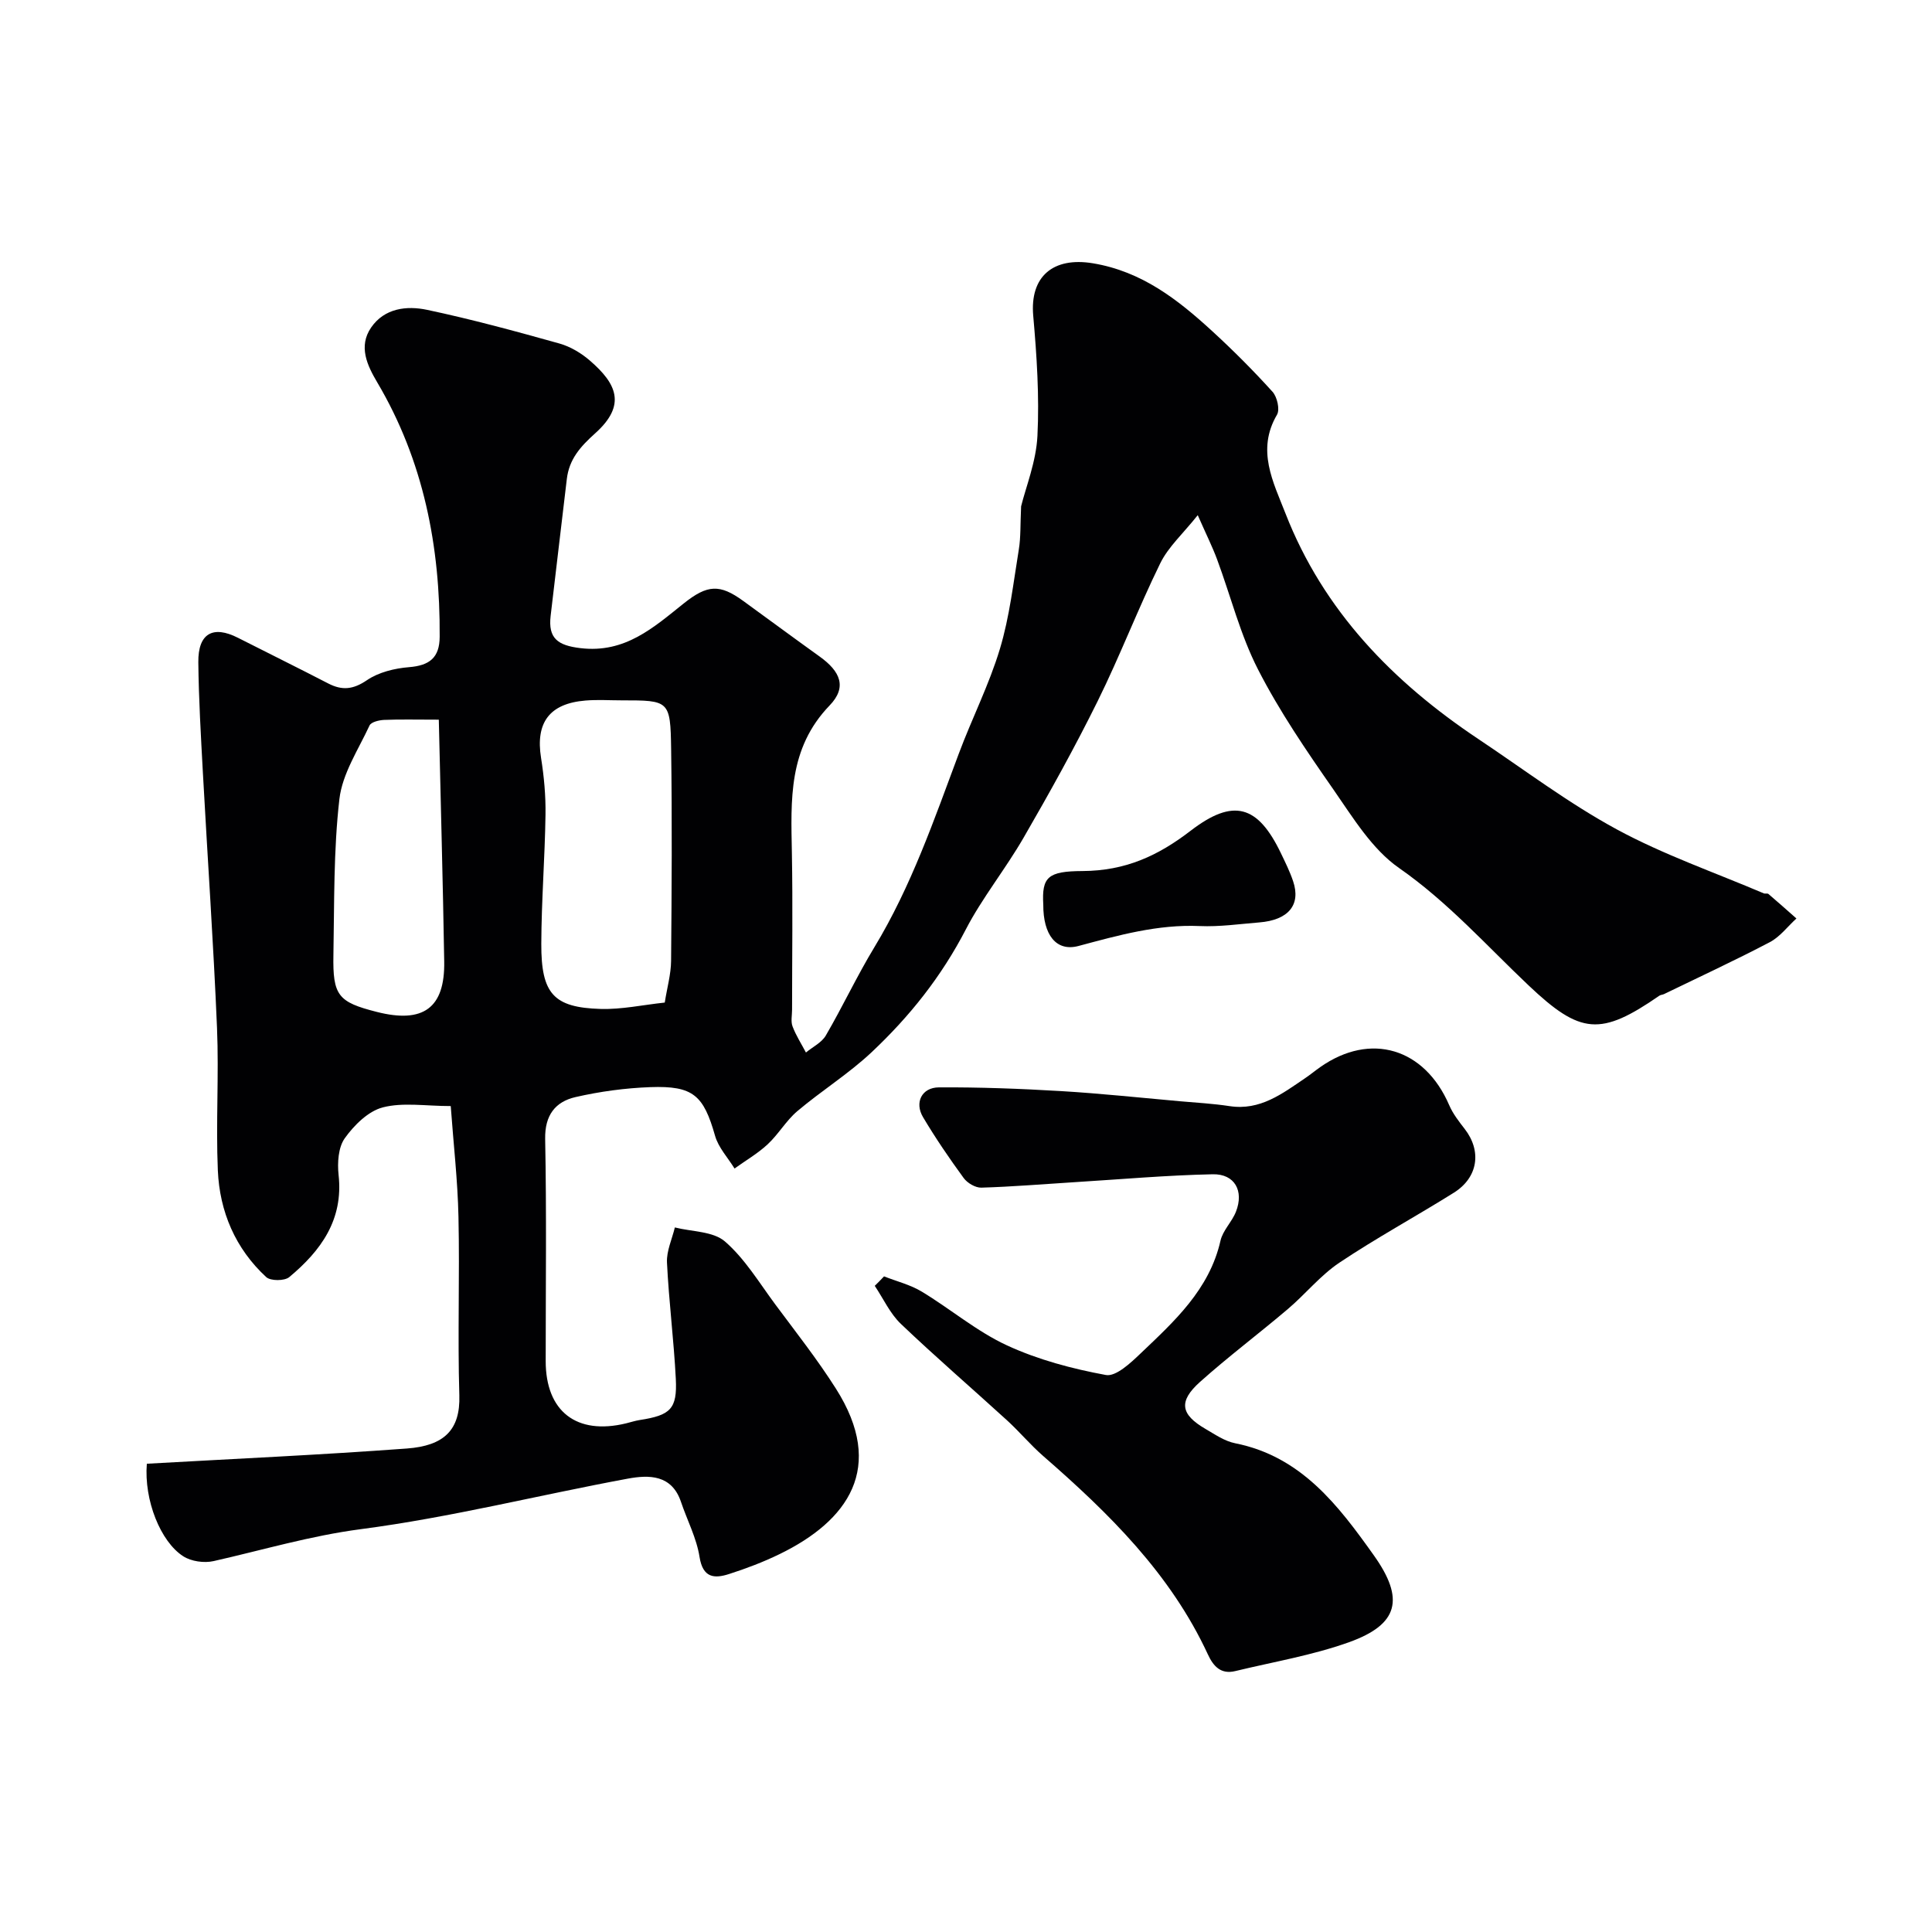
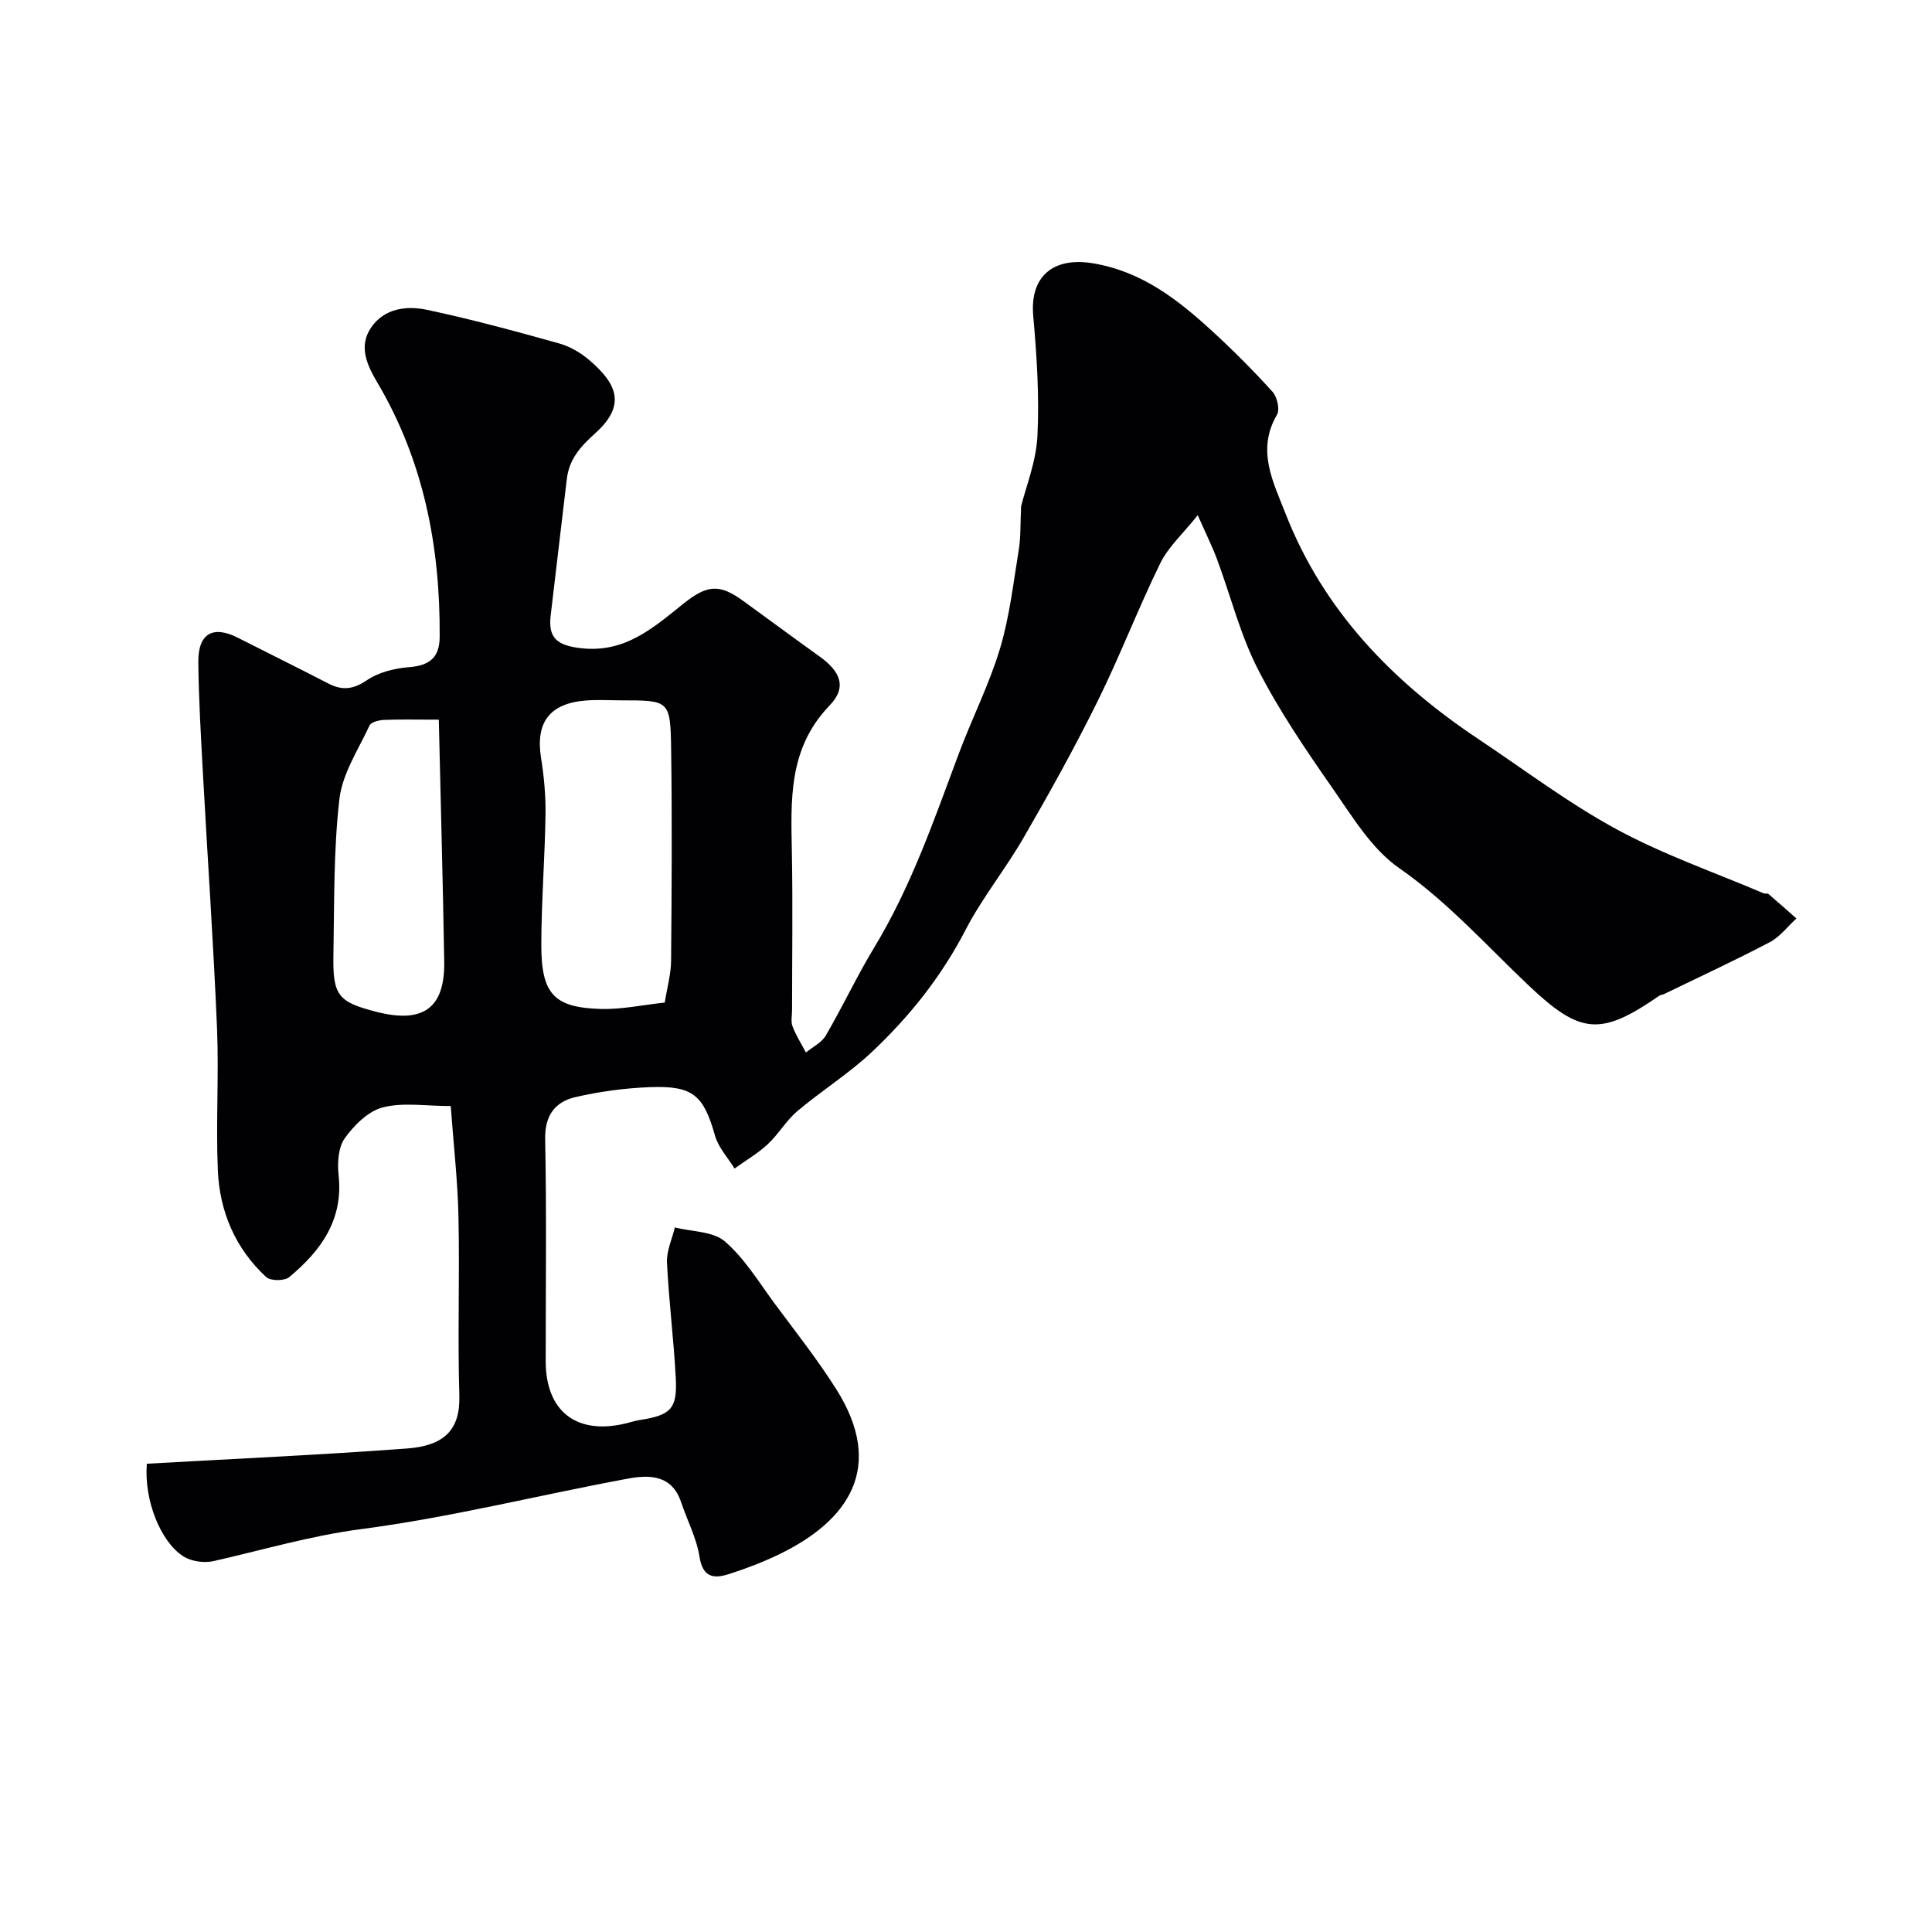
<svg xmlns="http://www.w3.org/2000/svg" enable-background="new 0 0 400 400" viewBox="0 0 400 400">
  <g fill="#010103">
    <path d="m30.4 303.05c18.05-1.02 35.96-1.83 53.83-3.15 7.72-.57 11.09-3.84 10.87-11.01-.37-12.32.09-24.67-.18-36.99-.16-7.51-1.03-15.01-1.6-22.9-5.19 0-9.87-.81-14.06.27-3.02.78-5.94 3.68-7.87 6.38-1.36 1.89-1.56 5.1-1.29 7.6 1.03 9.3-3.67 15.71-10.21 21.16-.98.82-3.88.82-4.77 0-6.39-5.9-9.65-13.55-10.02-22.1-.42-9.81.24-19.68-.17-29.49-.74-17.65-1.97-35.28-2.93-52.92-.41-7.6-.86-15.2-.94-22.8-.06-5.96 3.02-7.69 8.21-5.05 6.22 3.16 12.48 6.24 18.68 9.45 2.9 1.5 5.18 1.26 8.03-.68 2.41-1.64 5.71-2.45 8.7-2.69 4.23-.34 6.33-1.94 6.35-6.3.12-18.66-3.31-36.41-12.94-52.69-2.06-3.48-3.93-7.42-1.26-11.32 2.77-4.04 7.39-4.56 11.6-3.67 9.21 1.95 18.32 4.43 27.39 6.97 2.28.64 4.55 2 6.35 3.57 5.43 4.71 7.62 9.13 1.07 15.01-3.14 2.82-5.41 5.4-5.89 9.51-1.11 9.44-2.25 18.88-3.35 28.32-.53 4.61 1.44 6.1 6.18 6.66 9.24 1.1 15.12-4.26 21.41-9.28 4.88-3.89 7.44-4.01 12.25-.52 5.29 3.84 10.55 7.73 15.86 11.54 4.3 3.08 5.71 6.34 2.07 10.12-8.6 8.92-8.02 19.58-7.82 30.49.2 10.83.04 21.67.04 32.5 0 1.17-.29 2.45.1 3.47.71 1.88 1.83 3.61 2.77 5.4 1.4-1.16 3.25-2.04 4.11-3.51 3.5-6 6.45-12.33 10.05-18.27 7.63-12.59 12.37-26.4 17.48-40.07 2.72-7.3 6.3-14.32 8.53-21.75 2-6.65 2.78-13.68 3.91-20.57.41-2.52.29-5.12.47-8.91.97-3.96 3.11-9.22 3.38-14.57.41-8.26-.14-16.61-.87-24.87-.73-8.17 4.14-12.24 12.35-10.88 10.13 1.68 17.58 7.51 24.72 14.06 4.34 3.98 8.52 8.17 12.47 12.54.96 1.06 1.56 3.67.93 4.75-4.31 7.33-.78 13.94 1.75 20.43 7.86 20.16 22.24 34.91 39.94 46.72 9.5 6.34 18.67 13.29 28.67 18.71 9.69 5.25 20.24 8.9 30.42 13.24.29.12.76-.05.97.13 1.95 1.66 3.86 3.37 5.79 5.07-1.82 1.66-3.39 3.79-5.5 4.9-7.2 3.78-14.59 7.2-21.92 10.76-.29.14-.67.14-.93.31-12.2 8.43-16.34 8.08-27.11-2.12-8.74-8.28-16.73-17.27-26.8-24.29-5.61-3.9-9.56-10.45-13.6-16.26-5.59-8.02-11.16-16.17-15.6-24.84-3.68-7.17-5.66-15.2-8.49-22.82-.96-2.58-2.2-5.06-4-9.14-3.07 3.86-6.1 6.57-7.76 9.96-4.59 9.36-8.32 19.15-12.94 28.5-4.76 9.63-9.99 19.04-15.37 28.34-3.73 6.45-8.63 12.56-11.9 18.88-5.14 9.93-11.7 18.12-19.56 25.52-4.75 4.46-10.38 7.97-15.37 12.19-2.32 1.96-3.9 4.78-6.14 6.86-2.06 1.92-4.56 3.36-6.86 5.02-1.38-2.24-3.33-4.32-4.03-6.76-2.38-8.38-4.5-10.41-13.41-10.09-5.19.19-10.43.9-15.49 2.06-4.17.96-6.37 3.74-6.28 8.66.3 15.33.11 30.66.11 46 0 10.42 6.39 15.38 16.64 12.89.94-.23 1.87-.54 2.83-.69 6.36-.98 7.78-2.29 7.47-8.5-.41-8.05-1.44-16.06-1.83-24.11-.11-2.39 1.05-4.84 1.63-7.26 3.52.89 7.92.78 10.37 2.9 4.12 3.57 7.08 8.52 10.39 12.99 4.28 5.76 8.74 11.42 12.58 17.47 10.41 16.39 2.46 27.41-11.67 34.28-3.35 1.63-6.88 2.97-10.43 4.11-3.07.99-5.44.83-6.13-3.54-.61-3.9-2.56-7.59-3.84-11.39-1.91-5.67-6.64-5.62-11.02-4.81-18.42 3.41-36.67 8.02-55.21 10.45-10.49 1.37-20.39 4.33-30.54 6.62-1.95.44-4.62.07-6.28-1-4.69-3-8.15-11.6-7.54-19.16zm107.23-95.48c.49-3.1 1.28-5.85 1.31-8.6.13-14.64.22-29.27.01-43.91-.15-10.06-.38-10.06-10.26-10.06-2.49 0-5-.17-7.48.04-7.47.61-10.36 4.59-9.19 11.88.62 3.88.98 7.84.92 11.76-.13 8.92-.84 17.83-.87 26.75-.03 10.33 2.55 13.17 12.28 13.46 4.36.13 8.76-.84 13.28-1.32zm-46.78-58.57c-4.75 0-8.05-.09-11.35.05-1.04.05-2.66.44-2.99 1.15-2.32 5-5.63 9.98-6.24 15.23-1.23 10.66-1.04 21.49-1.24 32.25-.16 8.45.98 9.79 8.96 11.82 9.64 2.46 14.14-.8 13.98-10.43-.27-16.48-.73-32.97-1.12-50.07z" />
-     <path d="m183.03 264.26c2.61 1.03 5.43 1.72 7.8 3.15 5.97 3.6 11.4 8.25 17.66 11.14 6.43 2.97 13.49 4.84 20.47 6.13 2.07.38 5.12-2.49 7.17-4.45 7.01-6.68 14.26-13.23 16.56-23.36.48-2.13 2.38-3.9 3.2-6 1.69-4.3-.25-7.85-4.81-7.75-9.55.2-19.09 1.05-28.64 1.64-6.42.4-12.84.94-19.26 1.13-1.22.04-2.9-.95-3.66-1.99-2.98-4.08-5.84-8.27-8.42-12.61-1.79-3.02-.27-6.13 3.27-6.16 8.44-.05 16.89.27 25.31.77 8.21.49 16.39 1.37 24.59 2.1 3.43.3 6.89.49 10.29 1.01 6.34.97 10.92-2.58 15.66-5.79 1.08-.73 2.08-1.56 3.15-2.31 10.4-7.28 21.58-3.92 26.68 7.92.76 1.76 2 3.36 3.19 4.89 3.56 4.57 2.81 10.06-2.24 13.22-7.84 4.91-16.01 9.34-23.69 14.48-3.93 2.63-7.02 6.5-10.67 9.6-6 5.1-12.32 9.84-18.19 15.09-4.5 4.03-4.03 6.73 1.11 9.72 1.98 1.15 3.99 2.55 6.16 2.98 13.68 2.72 21.35 12.85 28.72 23.21 6.44 9.05 5.1 14.31-5.13 17.98-7.59 2.72-15.68 4.07-23.56 5.98-2.97.72-4.53-.97-5.68-3.47-7.73-16.69-20.49-29.22-34.09-41.06-2.63-2.29-4.89-5.01-7.47-7.37-7.32-6.68-14.83-13.15-22-19.99-2.25-2.15-3.62-5.22-5.4-7.87.67-.65 1.3-1.3 1.92-1.96z" />
-     <path d="m216 187.3c-.33-5.73.95-6.93 8.13-6.96 8.89-.05 15.63-3.16 22.36-8.33 8.87-6.82 13.92-5.32 18.7 4.62.91 1.9 1.86 3.81 2.53 5.8 1.66 4.91-.96 8.07-7.02 8.55-4.1.33-8.23.93-12.32.75-8.69-.38-16.82 1.91-25.07 4.12-4.66 1.25-7.34-2.33-7.31-8.55z" />
  </g>
</svg>